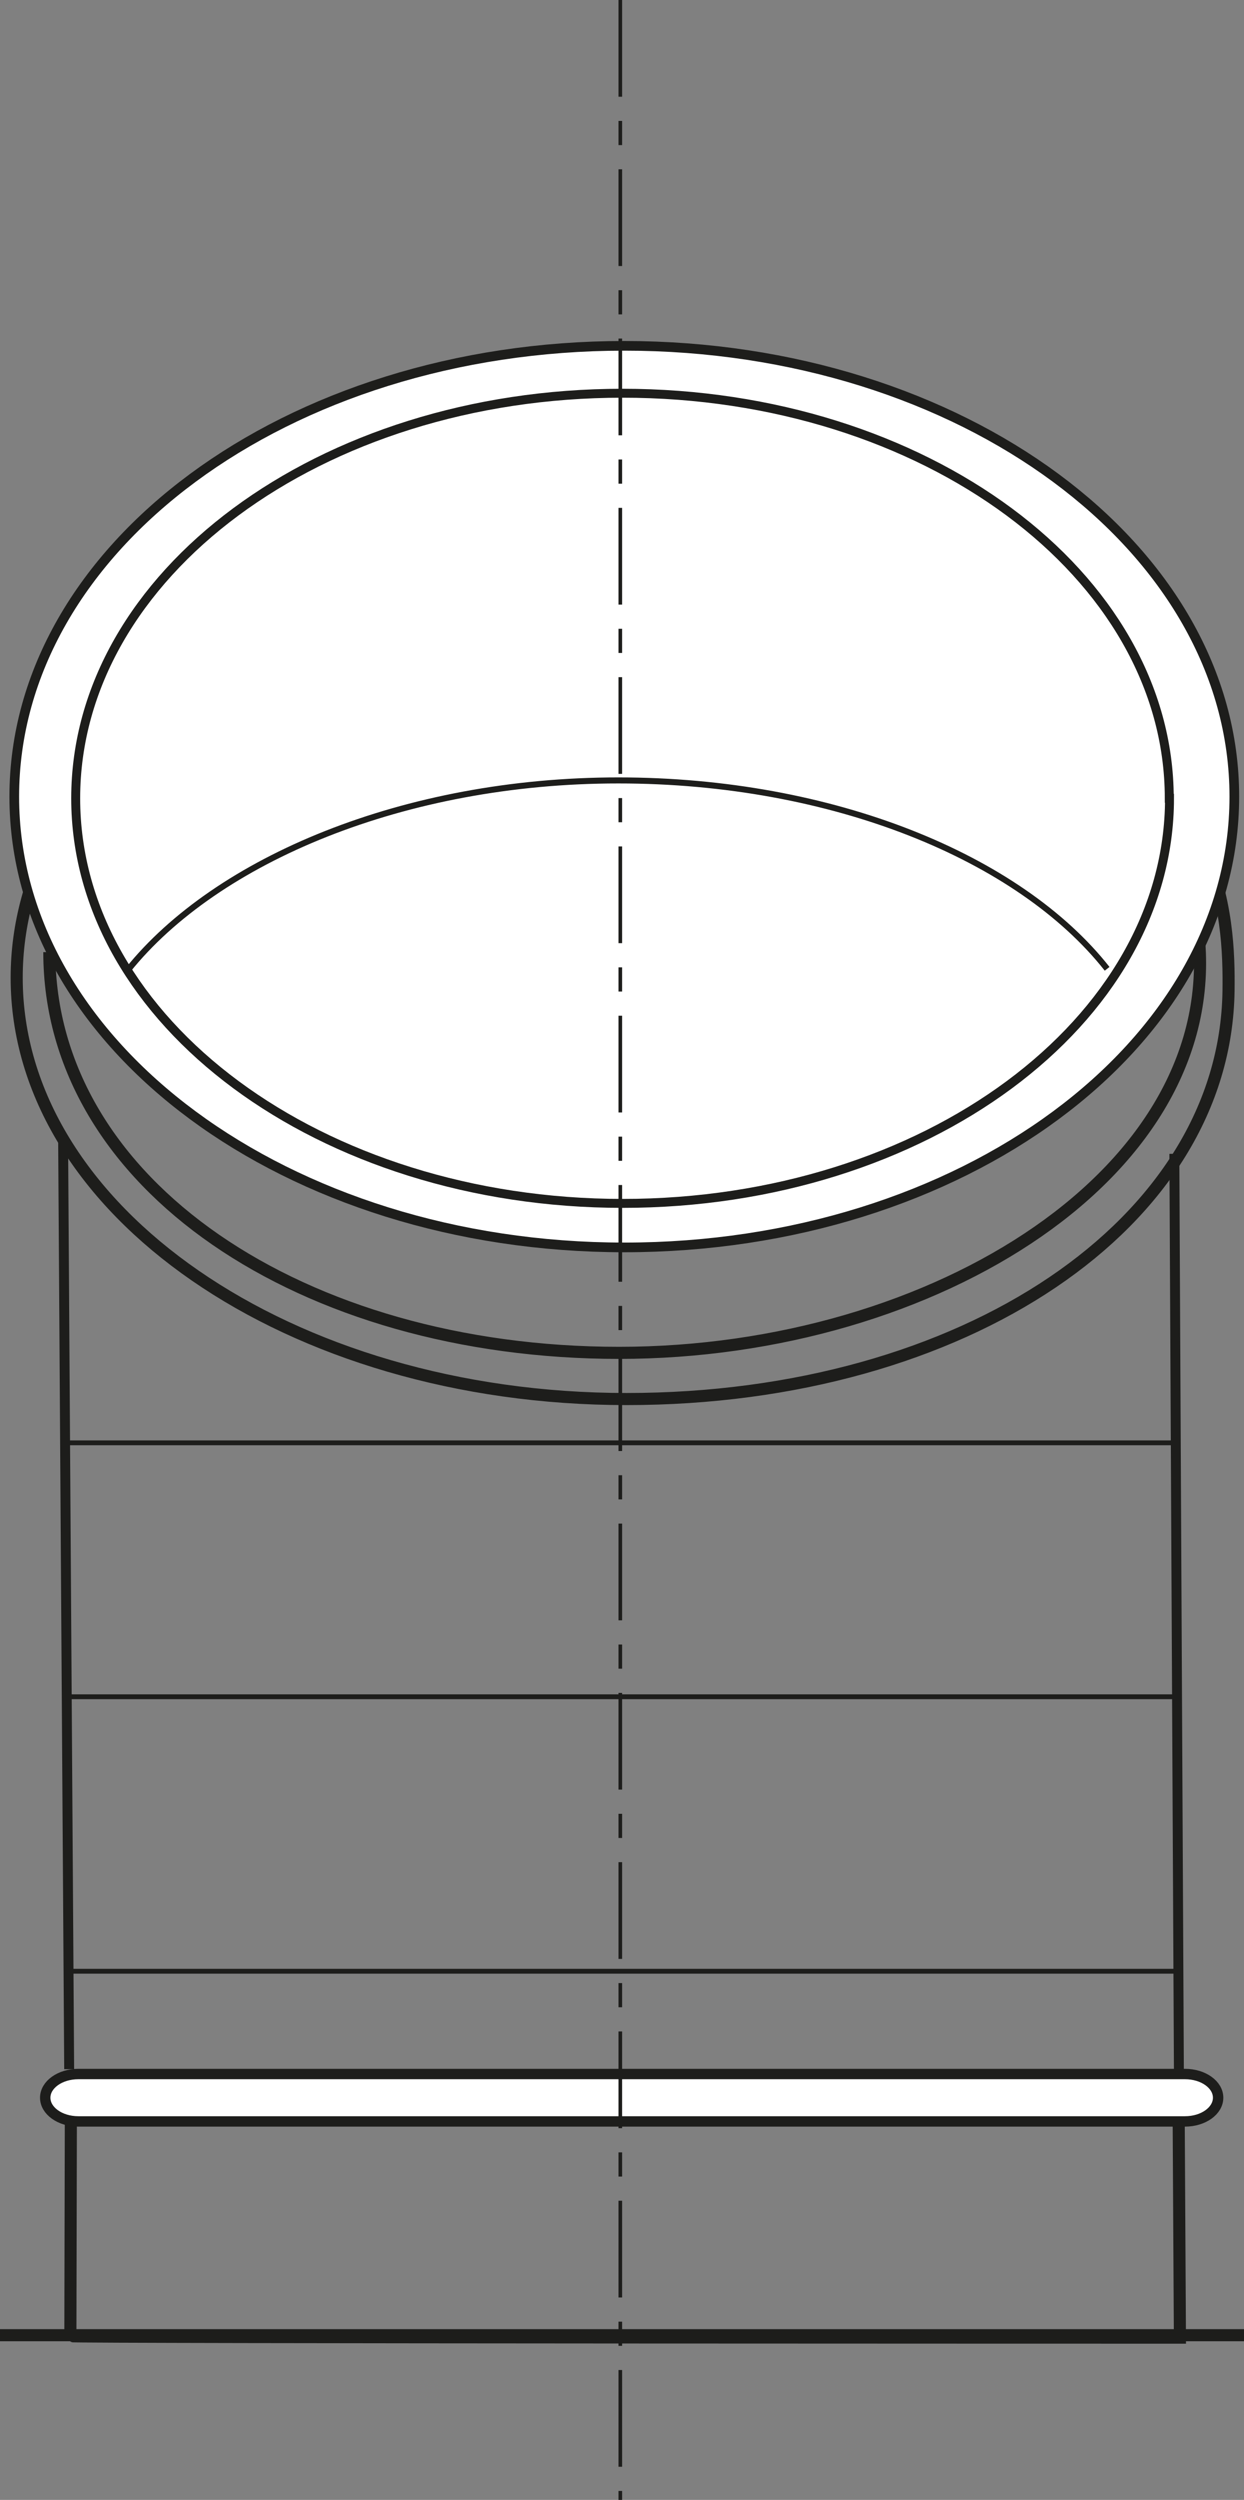
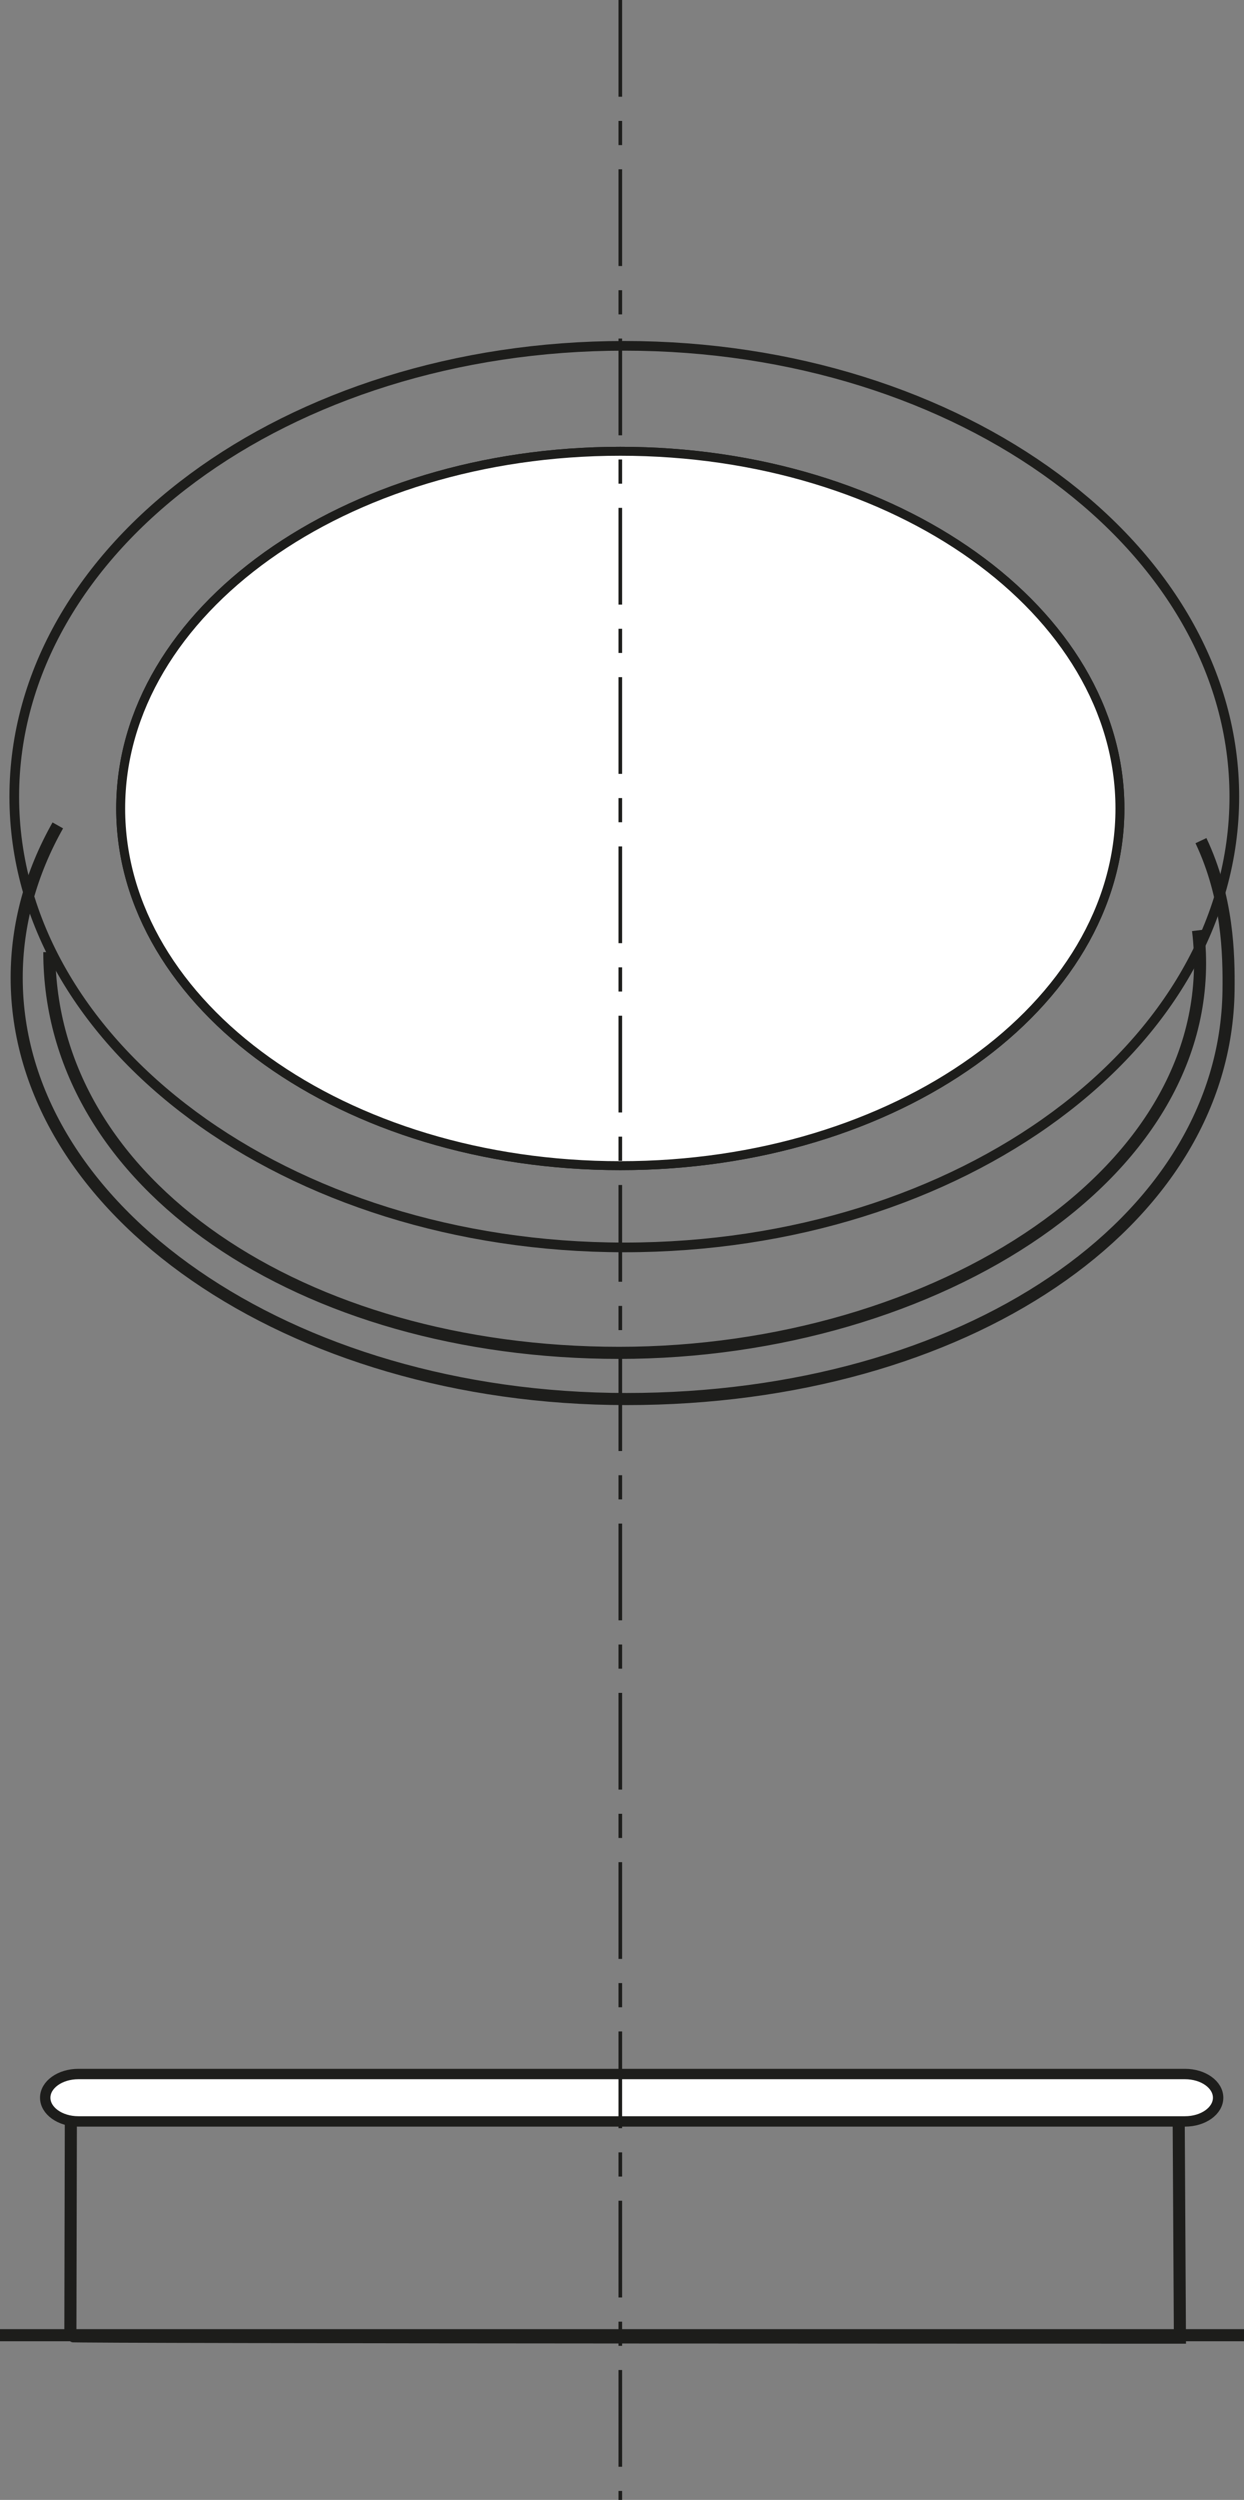
<svg xmlns="http://www.w3.org/2000/svg" id="Livello_2" data-name="Livello 2" viewBox="0 0 51.44 103.37">
  <rect x="0" y="0" width="51.44" height="103.37" fill="#808080" stroke="none" />
  <defs>
    <style>
      .cls-1 {
        stroke-width: .43px;
      }

      .cls-1, .cls-2, .cls-3, .cls-4, .cls-5, .cls-6, .cls-7, .cls-8 {
        fill: none;
        stroke: #1d1d1b;
      }

      .cls-2 {
        stroke-width: .25px;
      }

      .cls-3 {
        stroke-width: .5px;
      }

      .cls-4 {
        stroke-width: .2px;
      }

      .cls-9 {
        fill: #fff;
      }

      .cls-5 {
        stroke-width: .37px;
      }

      .cls-6 {
        stroke-dasharray: 4 1 1 1;
        stroke-width: .15px;
      }

      .cls-7 {
        stroke-width: .41px;
      }

      .cls-8 {
        stroke-width: .4px;
      }
    </style>
  </defs>
  <g id="Livello_1-2" data-name="Livello 1">
    <g>
      <g>
-         <path class="cls-7" d="M2.86,85.56l-.25-38.41M48.56,47.71l.19,38.37" />
-         <path class="cls-4" d="M48.73,70.16H2.82M48.73,59.66H2.82M48.63,81.51H2.72" />
-       </g>
+         </g>
      <g>
        <path class="cls-3" d="M48.74,87.73l.05,8.93s-45.88,0-45.88-.06l.02-9.21" />
        <path class="cls-9" d="M1.87,86.74c0,.54.61.98,1.37.98h45.76c.76,0,1.37-.44,1.37-.98s-.61-.98-1.37-.98H3.24c-.76,0-1.37.44-1.37.98" />
        <path class="cls-1" d="M1.87,86.74c0,.54.61.98,1.37.98h45.76c.76,0,1.37-.44,1.37-.98s-.61-.98-1.37-.98H3.24c-.76,0-1.37.44-1.37.98Z" />
      </g>
      <g>
        <path class="cls-3" d="M49.66,34.76c1.11,2.35,1.16,4.68,1.14,6.22-.14,9.62-10.96,16.87-24.89,16.87S.69,50.05.69,40.43c0-2.22.6-4.35,1.7-6.3M49.54,38.47c1.2,9.93-10.88,17.47-23.94,17.47S2.04,48.99,2.04,39.37M51.44,96.56H0" />
        <path class="cls-9" d="M46.31,33.43c0,8.16-9.25,14.77-20.66,14.77s-20.66-6.61-20.66-14.77,9.25-14.77,20.66-14.77,20.66,6.61,20.66,14.77" />
        <path class="cls-5" d="M46.31,33.43c0,8.16-9.25,14.77-20.66,14.77s-20.66-6.61-20.66-14.77,9.25-14.77,20.66-14.77,20.66,6.61,20.66,14.77Z" />
        <path class="cls-9" d="M46.31,33.43c0,8.16-9.25,14.77-20.66,14.77s-20.66-6.61-20.66-14.77,9.25-14.77,20.66-14.77,20.66,6.61,20.66,14.77" />
        <path class="cls-5" d="M46.31,33.43c0,8.16-9.25,14.77-20.66,14.77s-20.66-6.61-20.66-14.77,9.25-14.77,20.66-14.77,20.66,6.61,20.66,14.77Z" />
-         <path class="cls-9" d="M51.04,32.94c0,10.3-11.29,18.64-25.22,18.64S.59,43.24.59,32.94,11.88,14.3,25.82,14.3s25.22,8.35,25.22,18.64" />
        <path class="cls-8" d="M51.04,32.94c0,10.3-11.29,18.64-25.22,18.64S.59,43.24.59,32.94,11.88,14.3,25.82,14.3s25.22,8.35,25.22,18.64Z" />
-         <path class="cls-2" d="M5.29,40.11c3.66-4.56,11.43-7.84,20.28-7.84s16.58,3.18,20.21,7.79" />
        <line class="cls-6" x1="25.65" x2="25.65" y2="103.37" />
-         <path class="cls-5" d="M48.36,33.01c0,9.25-10.13,16.75-22.61,16.75S3.13,42.26,3.13,33.01s10.12-16.75,22.61-16.75,22.61,7.5,22.61,16.75Z" />
      </g>
    </g>
  </g>
</svg>